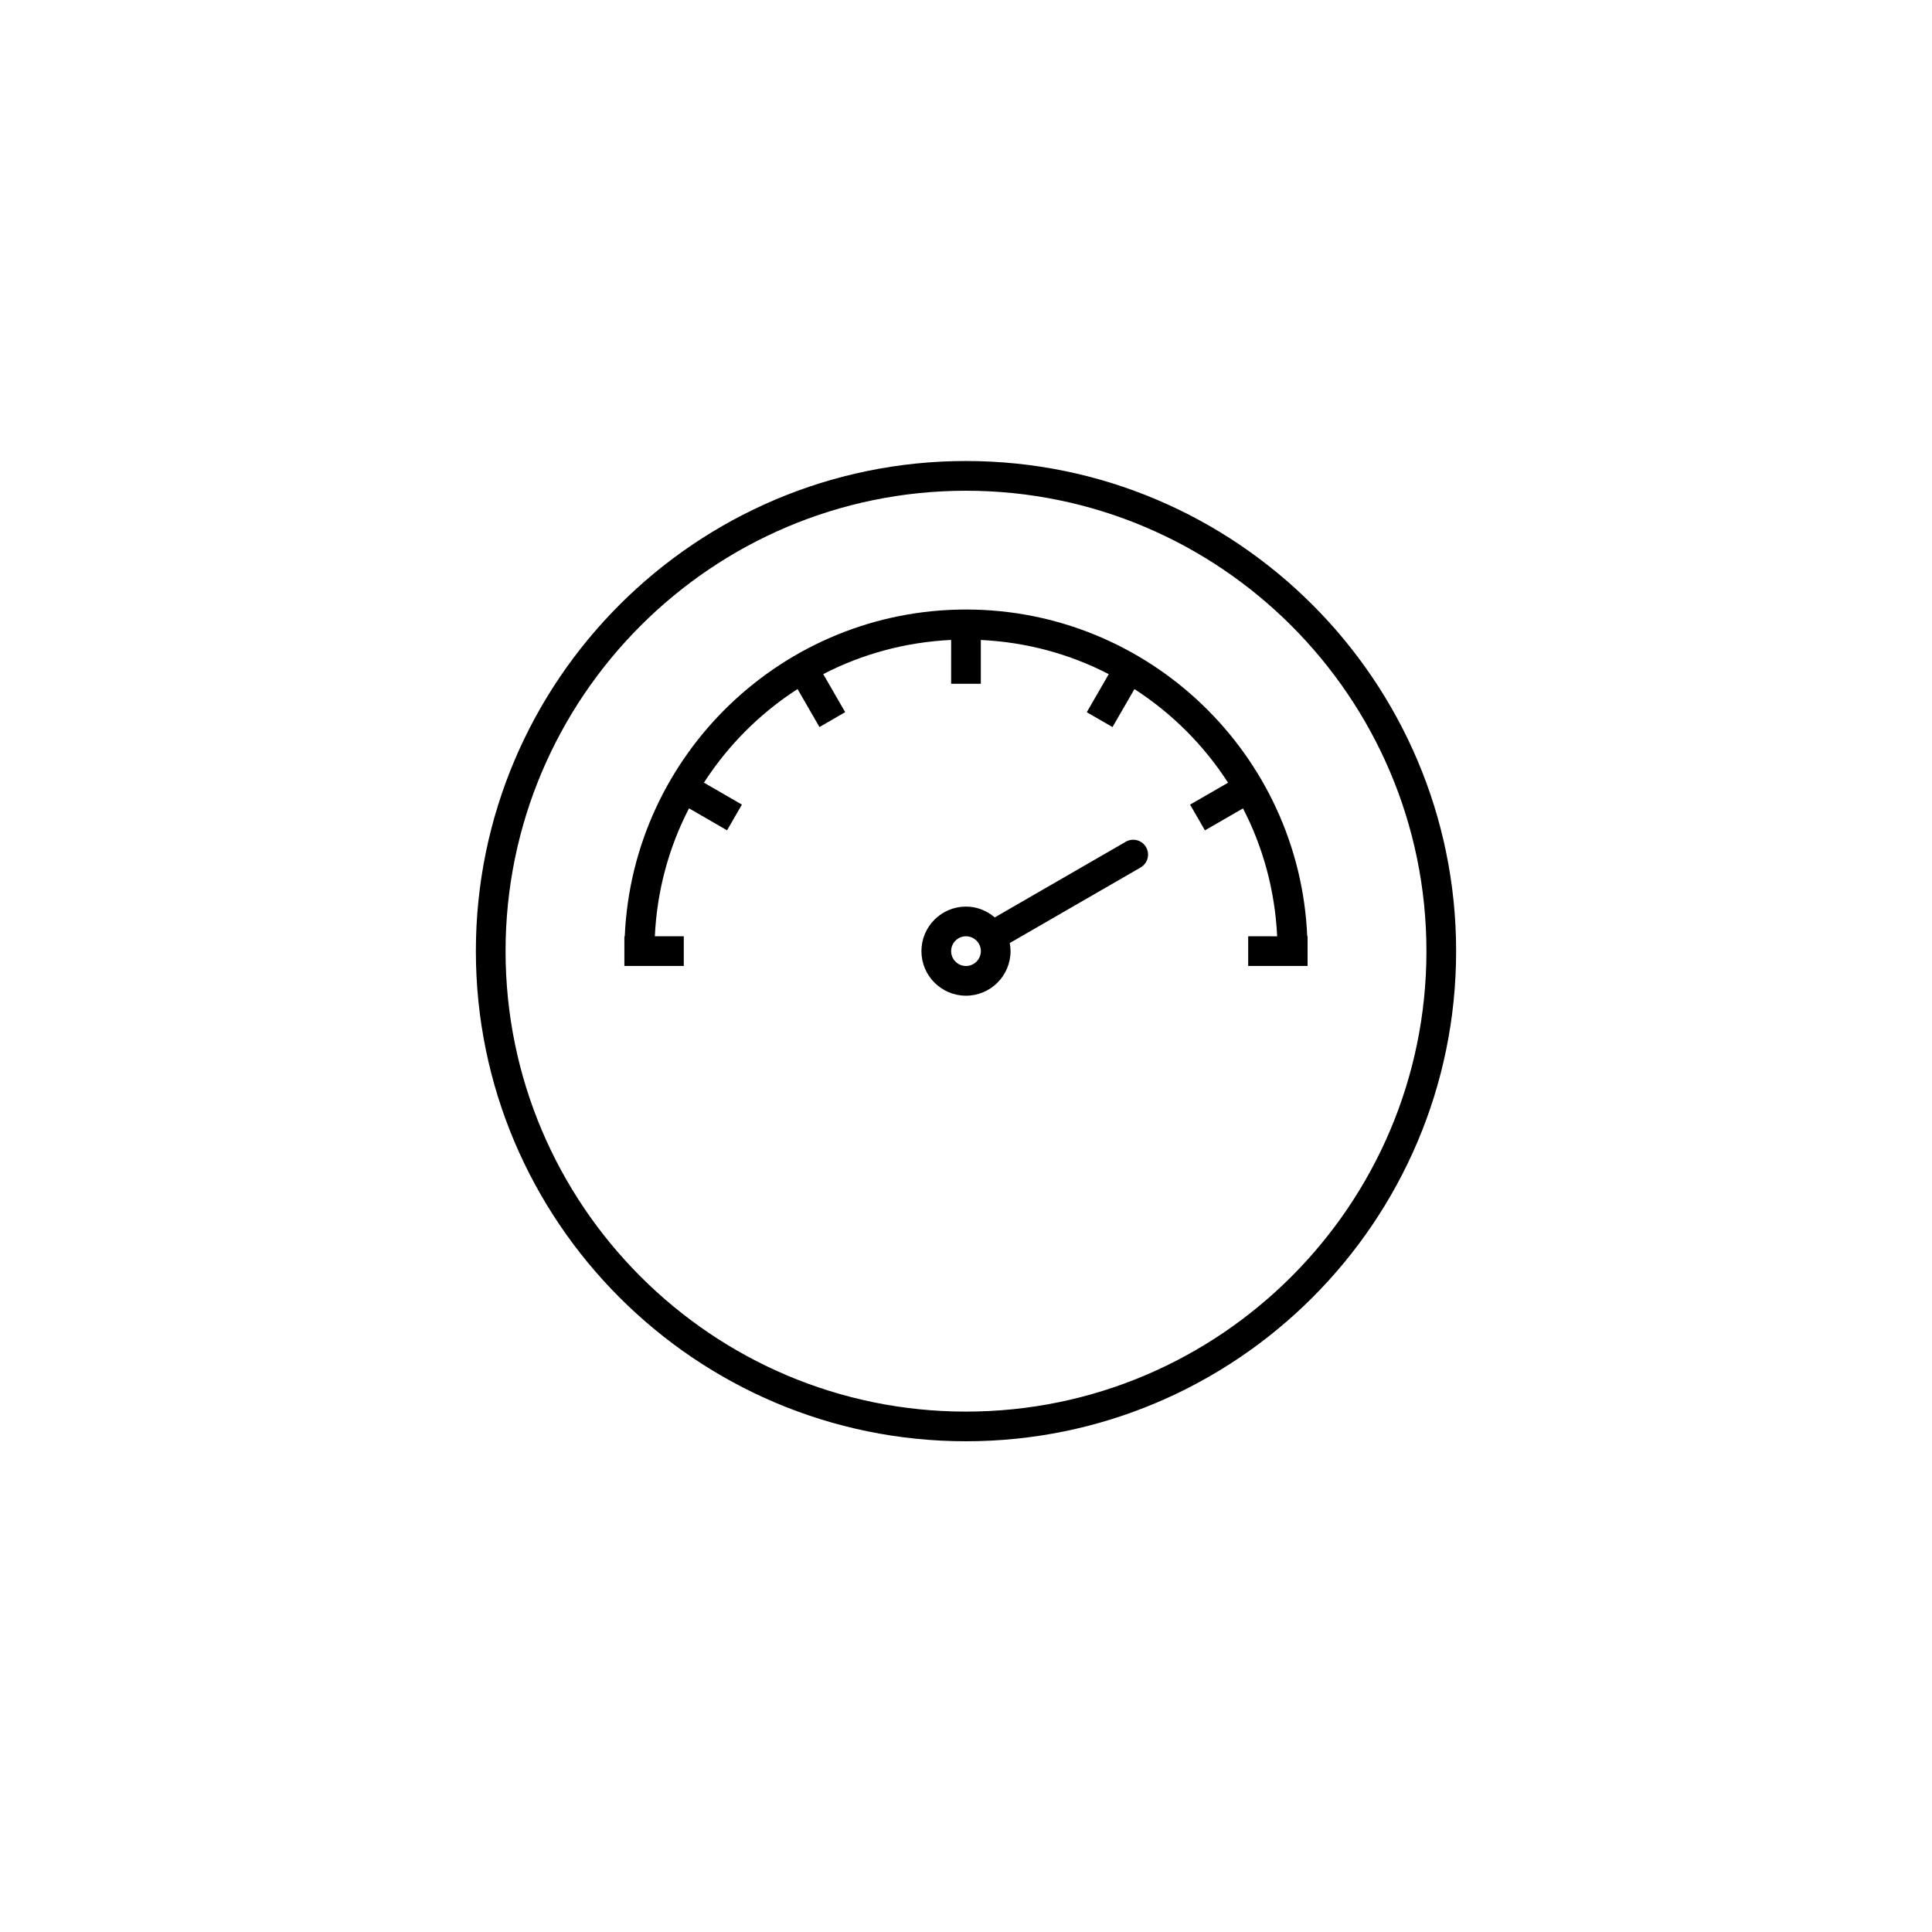
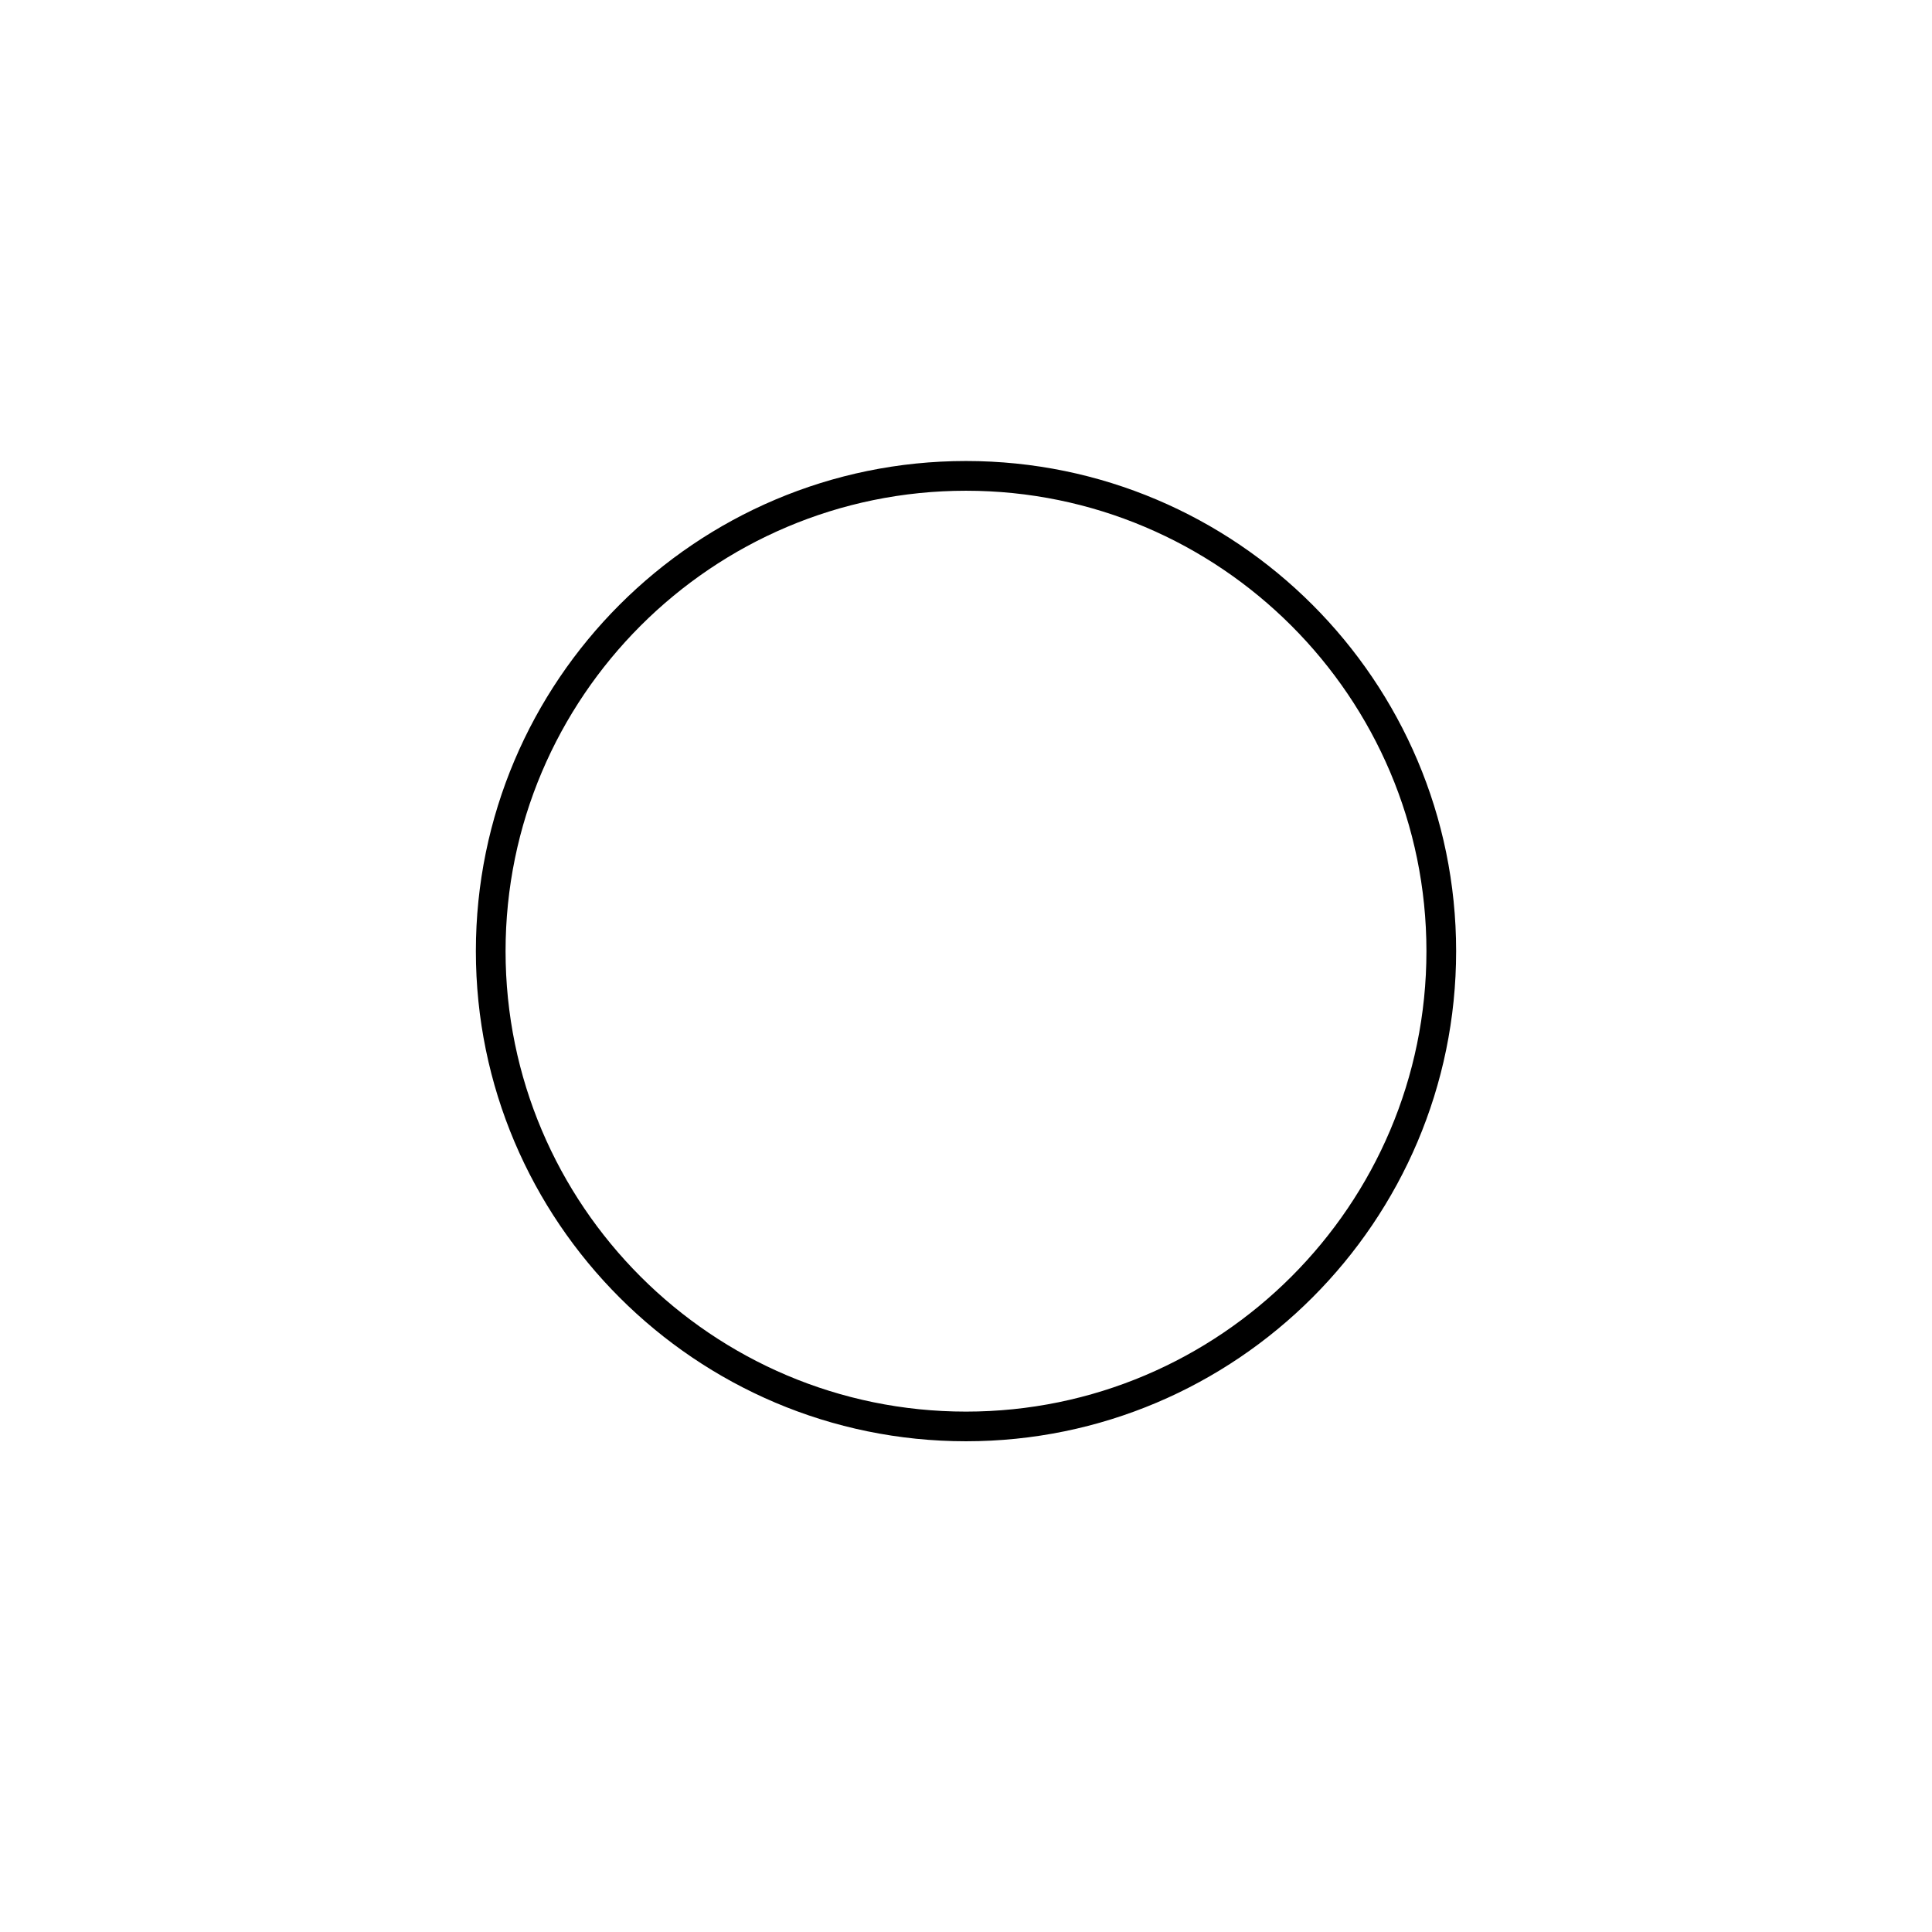
<svg xmlns="http://www.w3.org/2000/svg" fill="#000000" width="800px" height="800px" version="1.1" viewBox="144 144 512 512">
  <g>
    <path d="m400 525.95c-71.621 0-129.89-58.273-129.89-129.89 0-71.621 58.27-129.89 129.89-129.89s129.89 58.27 129.89 129.89-58.273 129.89-129.89 129.89zm0-251.9c-67.277 0-122.02 54.738-122.02 122.02 0 67.281 54.738 122.02 122.02 122.02 67.281 0 122.02-54.734 122.02-122.02 0-67.277-54.734-122.02-122.02-122.02z" />
-     <path d="m490.43 392.12c-2.07-48.098-41.828-86.59-90.43-86.59-48.598 0-88.359 38.496-90.43 86.594l-0.102-0.004v7.871h15.742v-7.871h-7.672c0.574-12.172 3.75-23.656 9.055-33.898l10.082 5.82 3.938-6.816-10.066-5.812c6.406-9.934 14.875-18.402 24.809-24.809l5.812 10.066 6.816-3.938-5.82-10.086c10.246-5.301 21.73-8.473 33.898-9.055l-0.004 11.617h7.871v-11.605c12.172 0.574 23.656 3.75 33.898 9.055l-5.82 10.086 6.816 3.938 5.812-10.066c9.934 6.406 18.402 14.875 24.812 24.809l-10.066 5.812 3.938 6.816 10.086-5.82c5.305 10.246 8.469 21.73 9.055 33.898l-7.68-0.012v7.871h15.742v-7.871z" />
-     <path d="m447.72 368.51c-1.09-1.887-3.508-2.527-5.375-1.441l-34.719 20.051c-2.074-1.766-4.715-2.867-7.629-2.867-6.512 0-11.809 5.297-11.809 11.809s5.297 11.809 11.809 11.809 11.809-5.297 11.809-11.809c0-0.734-0.082-1.449-0.215-2.144l34.688-20.031c1.879-1.086 2.523-3.492 1.441-5.375zm-47.723 31.488c-2.168 0-3.938-1.766-3.938-3.938 0-2.168 1.766-3.938 3.938-3.938 2.168 0 3.938 1.766 3.938 3.938-0.004 2.168-1.77 3.938-3.938 3.938z" />
  </g>
</svg>